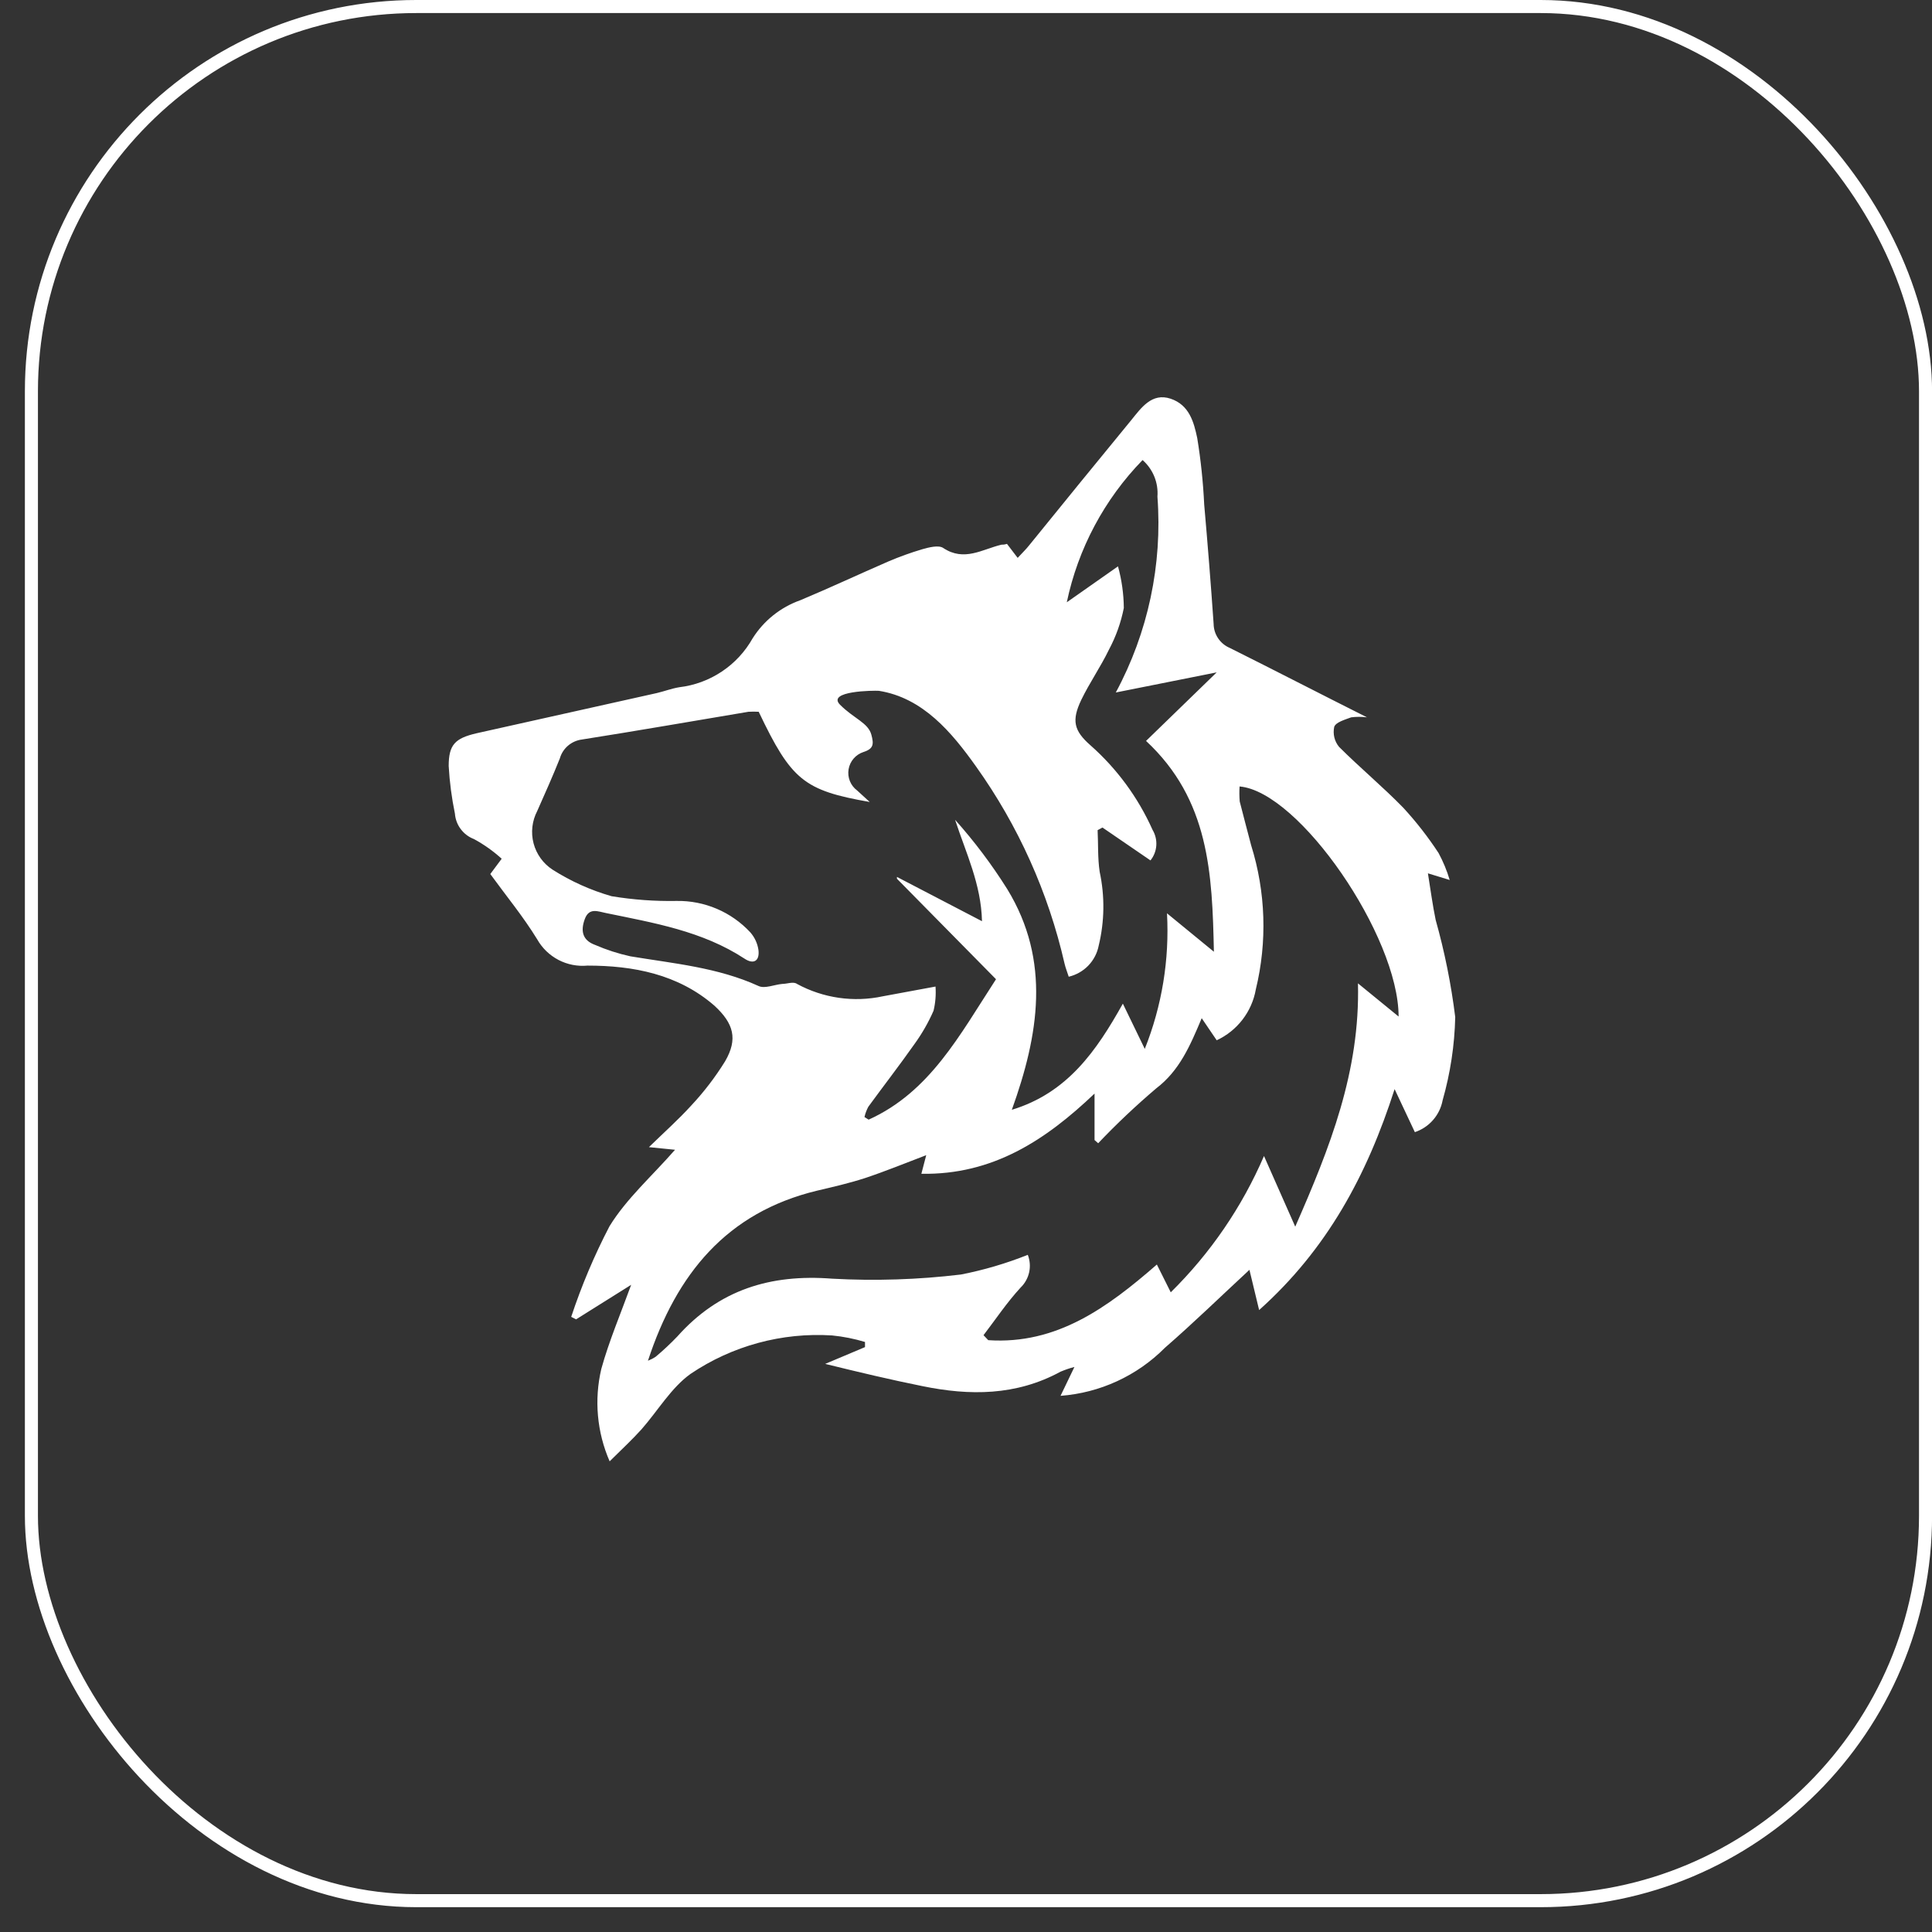
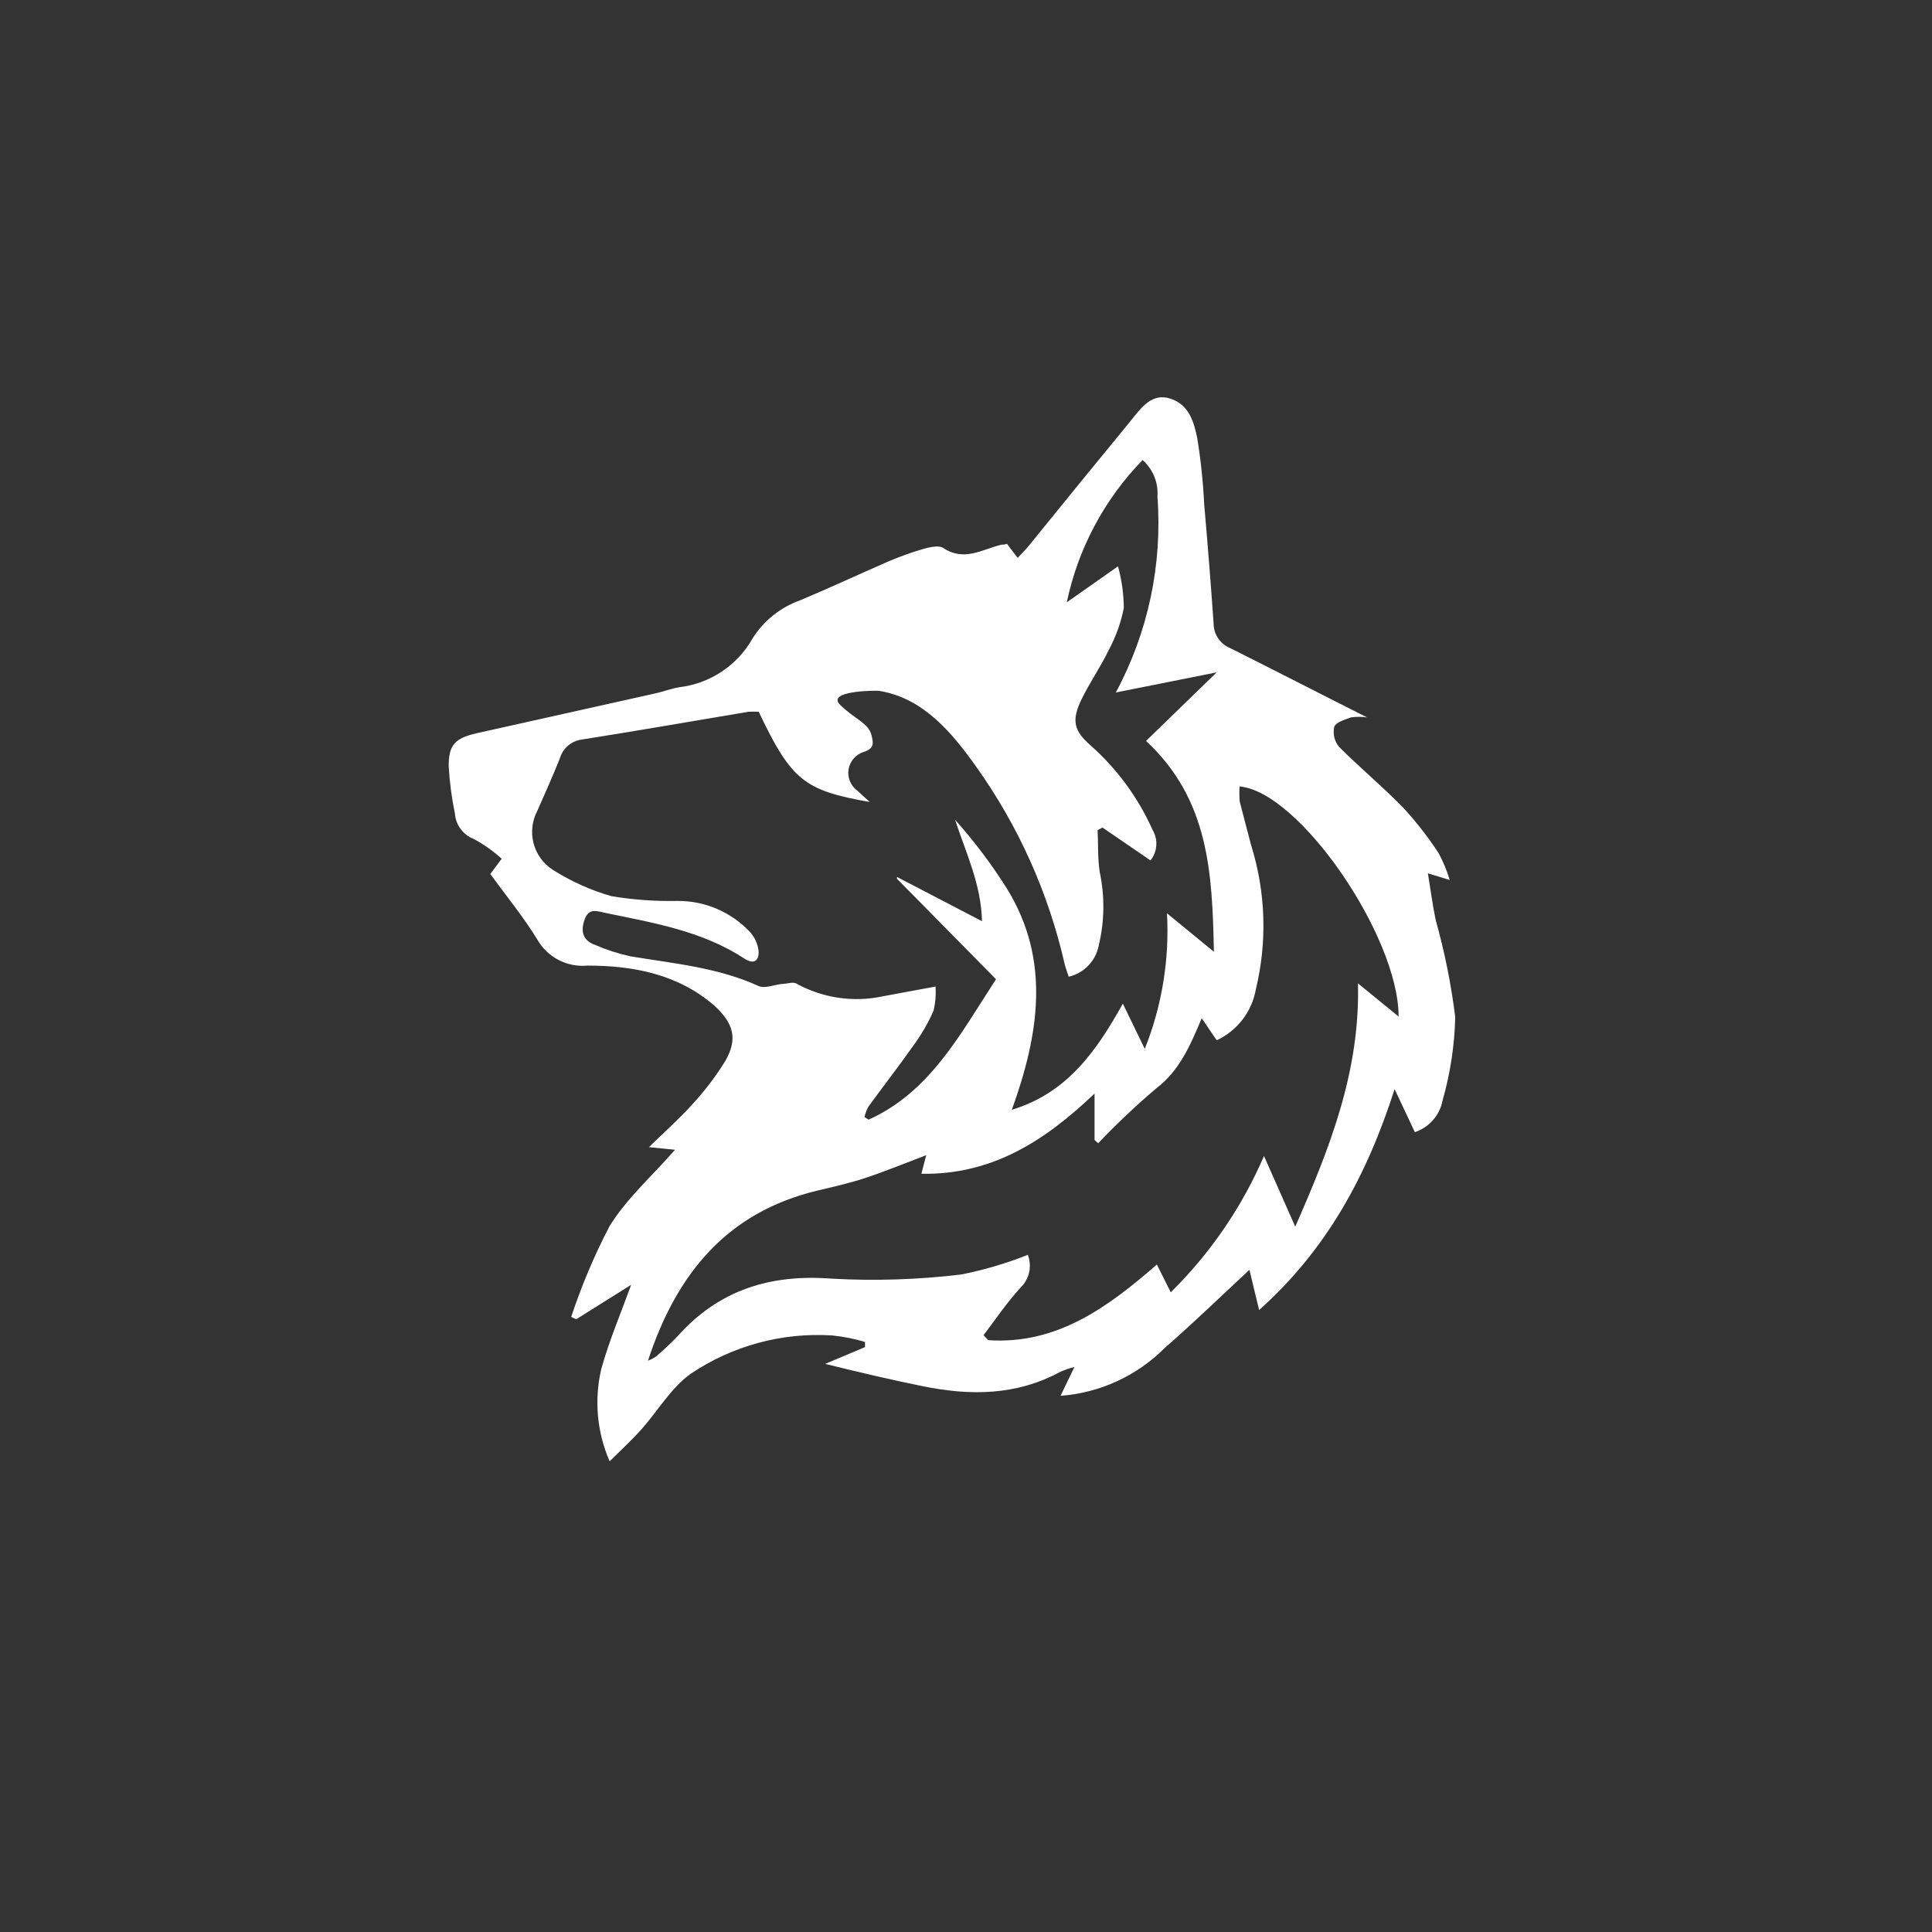
<svg xmlns="http://www.w3.org/2000/svg" width="58" height="58" viewBox="0 0 58 58" fill="none">
  <rect x="0" y="0" width="58" height="58" fill="#333333" stroke="none" />
-   <rect x="0.943" y="0.196" width="56.863" height="56.863" rx="11.554" stroke="white" stroke-width="0.392" />
  <path d="M14.719 26.239L15.061 25.78C14.808 25.55 14.528 25.352 14.228 25.189C14.07 25.129 13.933 25.026 13.832 24.89C13.73 24.756 13.67 24.594 13.657 24.426C13.56 23.955 13.497 23.477 13.47 22.997C13.47 22.356 13.661 22.164 14.303 22.014L19.719 20.806C19.948 20.752 20.165 20.668 20.394 20.631C20.85 20.577 21.287 20.416 21.669 20.161C22.052 19.906 22.368 19.565 22.594 19.164C22.929 18.632 23.434 18.229 24.027 18.019C24.914 17.648 25.785 17.239 26.668 16.856C27 16.714 27.339 16.592 27.685 16.489C27.889 16.431 28.181 16.356 28.318 16.452C28.947 16.869 29.489 16.489 30.064 16.352C30.105 16.352 30.155 16.352 30.23 16.327L30.551 16.748C30.68 16.606 30.801 16.494 30.901 16.365C31.92 15.106 32.94 13.857 33.959 12.615C34.263 12.24 34.58 11.782 35.142 11.969C35.705 12.157 35.842 12.677 35.942 13.152C36.05 13.813 36.119 14.479 36.151 15.148C36.256 16.34 36.351 17.534 36.434 18.731C36.436 18.886 36.483 19.036 36.57 19.164C36.656 19.292 36.779 19.392 36.921 19.452C38.255 20.118 39.579 20.802 41.038 21.535C40.88 21.515 40.72 21.515 40.563 21.535C40.375 21.606 40.1 21.681 40.054 21.822C40.032 21.927 40.033 22.035 40.058 22.139C40.083 22.243 40.132 22.34 40.2 22.422C40.825 23.047 41.513 23.618 42.129 24.251C42.519 24.674 42.872 25.128 43.187 25.609C43.326 25.867 43.438 26.138 43.521 26.418L42.867 26.218C42.95 26.73 43.008 27.176 43.1 27.618C43.369 28.574 43.565 29.548 43.687 30.534C43.668 31.38 43.54 32.22 43.308 33.034C43.267 33.252 43.168 33.456 43.021 33.624C42.875 33.792 42.686 33.917 42.475 33.988L41.867 32.696C41.033 35.296 39.834 37.508 37.8 39.329L37.509 38.121C36.651 38.916 35.842 39.704 34.971 40.462C34.134 41.304 33.022 41.815 31.838 41.904L32.255 41.037C32.113 41.074 31.974 41.121 31.838 41.179C30.505 41.904 29.11 41.904 27.689 41.612C26.735 41.42 25.789 41.195 24.773 40.945L25.968 40.441V40.287C25.646 40.19 25.316 40.124 24.981 40.091C23.476 39.995 21.981 40.401 20.731 41.245C20.148 41.662 19.752 42.349 19.256 42.912C18.982 43.216 18.681 43.495 18.302 43.87C17.921 42.997 17.833 42.023 18.052 41.095C18.282 40.262 18.636 39.429 18.948 38.571L17.294 39.608L17.148 39.533C17.458 38.597 17.842 37.687 18.298 36.812C18.811 35.979 19.573 35.309 20.265 34.517L19.481 34.438C19.944 33.988 20.373 33.605 20.752 33.188C21.134 32.78 21.475 32.334 21.769 31.859C22.156 31.192 22.027 30.726 21.448 30.192C20.356 29.242 19.006 28.988 17.636 28.988C17.335 29.016 17.033 28.957 16.765 28.817C16.498 28.677 16.276 28.463 16.128 28.201C15.703 27.509 15.203 26.905 14.719 26.239ZM25.221 21.159C25.641 21.579 26.064 21.697 26.16 22.06C26.231 22.331 26.235 22.476 25.922 22.576C25.808 22.613 25.705 22.681 25.626 22.773C25.547 22.864 25.495 22.976 25.475 23.095C25.455 23.214 25.469 23.337 25.514 23.449C25.559 23.561 25.634 23.658 25.731 23.73L26.11 24.076C24.135 23.73 23.756 23.422 22.777 21.368C22.674 21.362 22.571 21.362 22.469 21.368C20.802 21.647 19.136 21.939 17.469 22.201C17.315 22.221 17.171 22.285 17.053 22.385C16.935 22.486 16.849 22.619 16.807 22.768C16.594 23.301 16.361 23.822 16.128 24.347C15.972 24.646 15.933 24.992 16.018 25.318C16.104 25.643 16.308 25.926 16.59 26.109C17.139 26.458 17.736 26.726 18.361 26.905C19.006 27.011 19.66 27.059 20.315 27.047C20.728 27.04 21.138 27.121 21.519 27.283C21.899 27.445 22.241 27.685 22.523 27.988C22.655 28.137 22.74 28.321 22.769 28.517C22.81 28.847 22.627 28.963 22.352 28.78C21.081 27.947 19.619 27.705 18.186 27.409C17.952 27.363 17.686 27.238 17.557 27.588C17.427 27.938 17.477 28.226 17.865 28.367C18.206 28.515 18.56 28.629 18.923 28.709C20.227 28.926 21.548 29.042 22.773 29.601C22.96 29.688 23.244 29.559 23.485 29.538C23.631 29.538 23.819 29.459 23.927 29.538C24.715 29.966 25.629 30.098 26.506 29.909L28.085 29.617C28.102 29.861 28.083 30.105 28.026 30.342C27.871 30.697 27.678 31.033 27.451 31.346C27.002 31.984 26.527 32.596 26.068 33.225C26.016 33.322 25.977 33.426 25.952 33.534L26.077 33.613C27.918 32.78 28.805 31.08 29.901 29.397L26.927 26.38V26.326L29.48 27.655C29.455 26.543 28.997 25.605 28.672 24.61C29.252 25.259 29.776 25.955 30.239 26.693C31.555 28.847 31.184 31.071 30.376 33.317C32.043 32.809 32.913 31.555 33.709 30.13L34.367 31.488C34.883 30.196 35.11 28.807 35.034 27.418L36.442 28.572C36.392 26.222 36.305 24.01 34.405 22.243L36.526 20.185L33.497 20.789C34.466 18.989 34.9 16.949 34.747 14.911C34.763 14.705 34.731 14.499 34.654 14.308C34.576 14.117 34.456 13.947 34.301 13.811C33.153 14.99 32.364 16.471 32.026 18.081L33.563 17.002C33.675 17.409 33.734 17.829 33.738 18.252C33.652 18.688 33.502 19.109 33.292 19.502C33.043 20.018 32.709 20.497 32.459 21.014C32.168 21.627 32.234 21.935 32.738 22.376C33.533 23.079 34.168 23.945 34.601 24.914C34.685 25.055 34.724 25.218 34.713 25.382C34.702 25.546 34.641 25.702 34.538 25.83L33.097 24.843L32.951 24.922C32.972 25.339 32.951 25.755 33.013 26.172C33.17 26.904 33.16 27.661 32.984 28.388C32.94 28.614 32.831 28.822 32.672 28.988C32.512 29.153 32.308 29.269 32.084 29.322C32.043 29.188 31.988 29.059 31.959 28.93C31.473 26.8 30.57 24.788 29.301 23.01C28.572 21.985 27.706 20.948 26.385 20.739C26.236 20.728 24.801 20.739 25.221 21.159ZM19.452 40.85C19.534 40.818 19.613 40.778 19.686 40.729C19.912 40.539 20.127 40.338 20.331 40.125C21.581 38.721 23.127 38.242 24.985 38.387C26.274 38.458 27.566 38.416 28.847 38.262C29.534 38.128 30.206 37.93 30.855 37.671C30.92 37.838 30.934 38.02 30.896 38.195C30.857 38.37 30.768 38.53 30.639 38.654C30.222 39.108 29.893 39.604 29.526 40.083L29.668 40.233C31.726 40.37 33.251 39.25 34.73 37.962L35.147 38.796C36.335 37.625 37.286 36.236 37.946 34.704L38.884 36.825C39.925 34.454 40.833 32.167 40.767 29.521L41.987 30.517C41.987 28.105 39.005 23.764 37.213 23.61C37.203 23.759 37.205 23.91 37.217 24.06C37.325 24.476 37.442 24.934 37.559 25.372C37.999 26.777 38.048 28.274 37.7 29.705C37.642 30.035 37.504 30.346 37.3 30.611C37.095 30.877 36.83 31.089 36.526 31.23L36.076 30.567C35.726 31.401 35.405 32.146 34.709 32.675C34.1 33.193 33.518 33.742 32.968 34.321L32.859 34.225V32.83C31.384 34.234 29.801 35.275 27.66 35.238L27.806 34.679C27.181 34.917 26.581 35.163 25.968 35.367C25.493 35.521 25.006 35.633 24.523 35.746C21.823 36.4 20.311 38.233 19.452 40.85Z" fill="white" />
</svg>